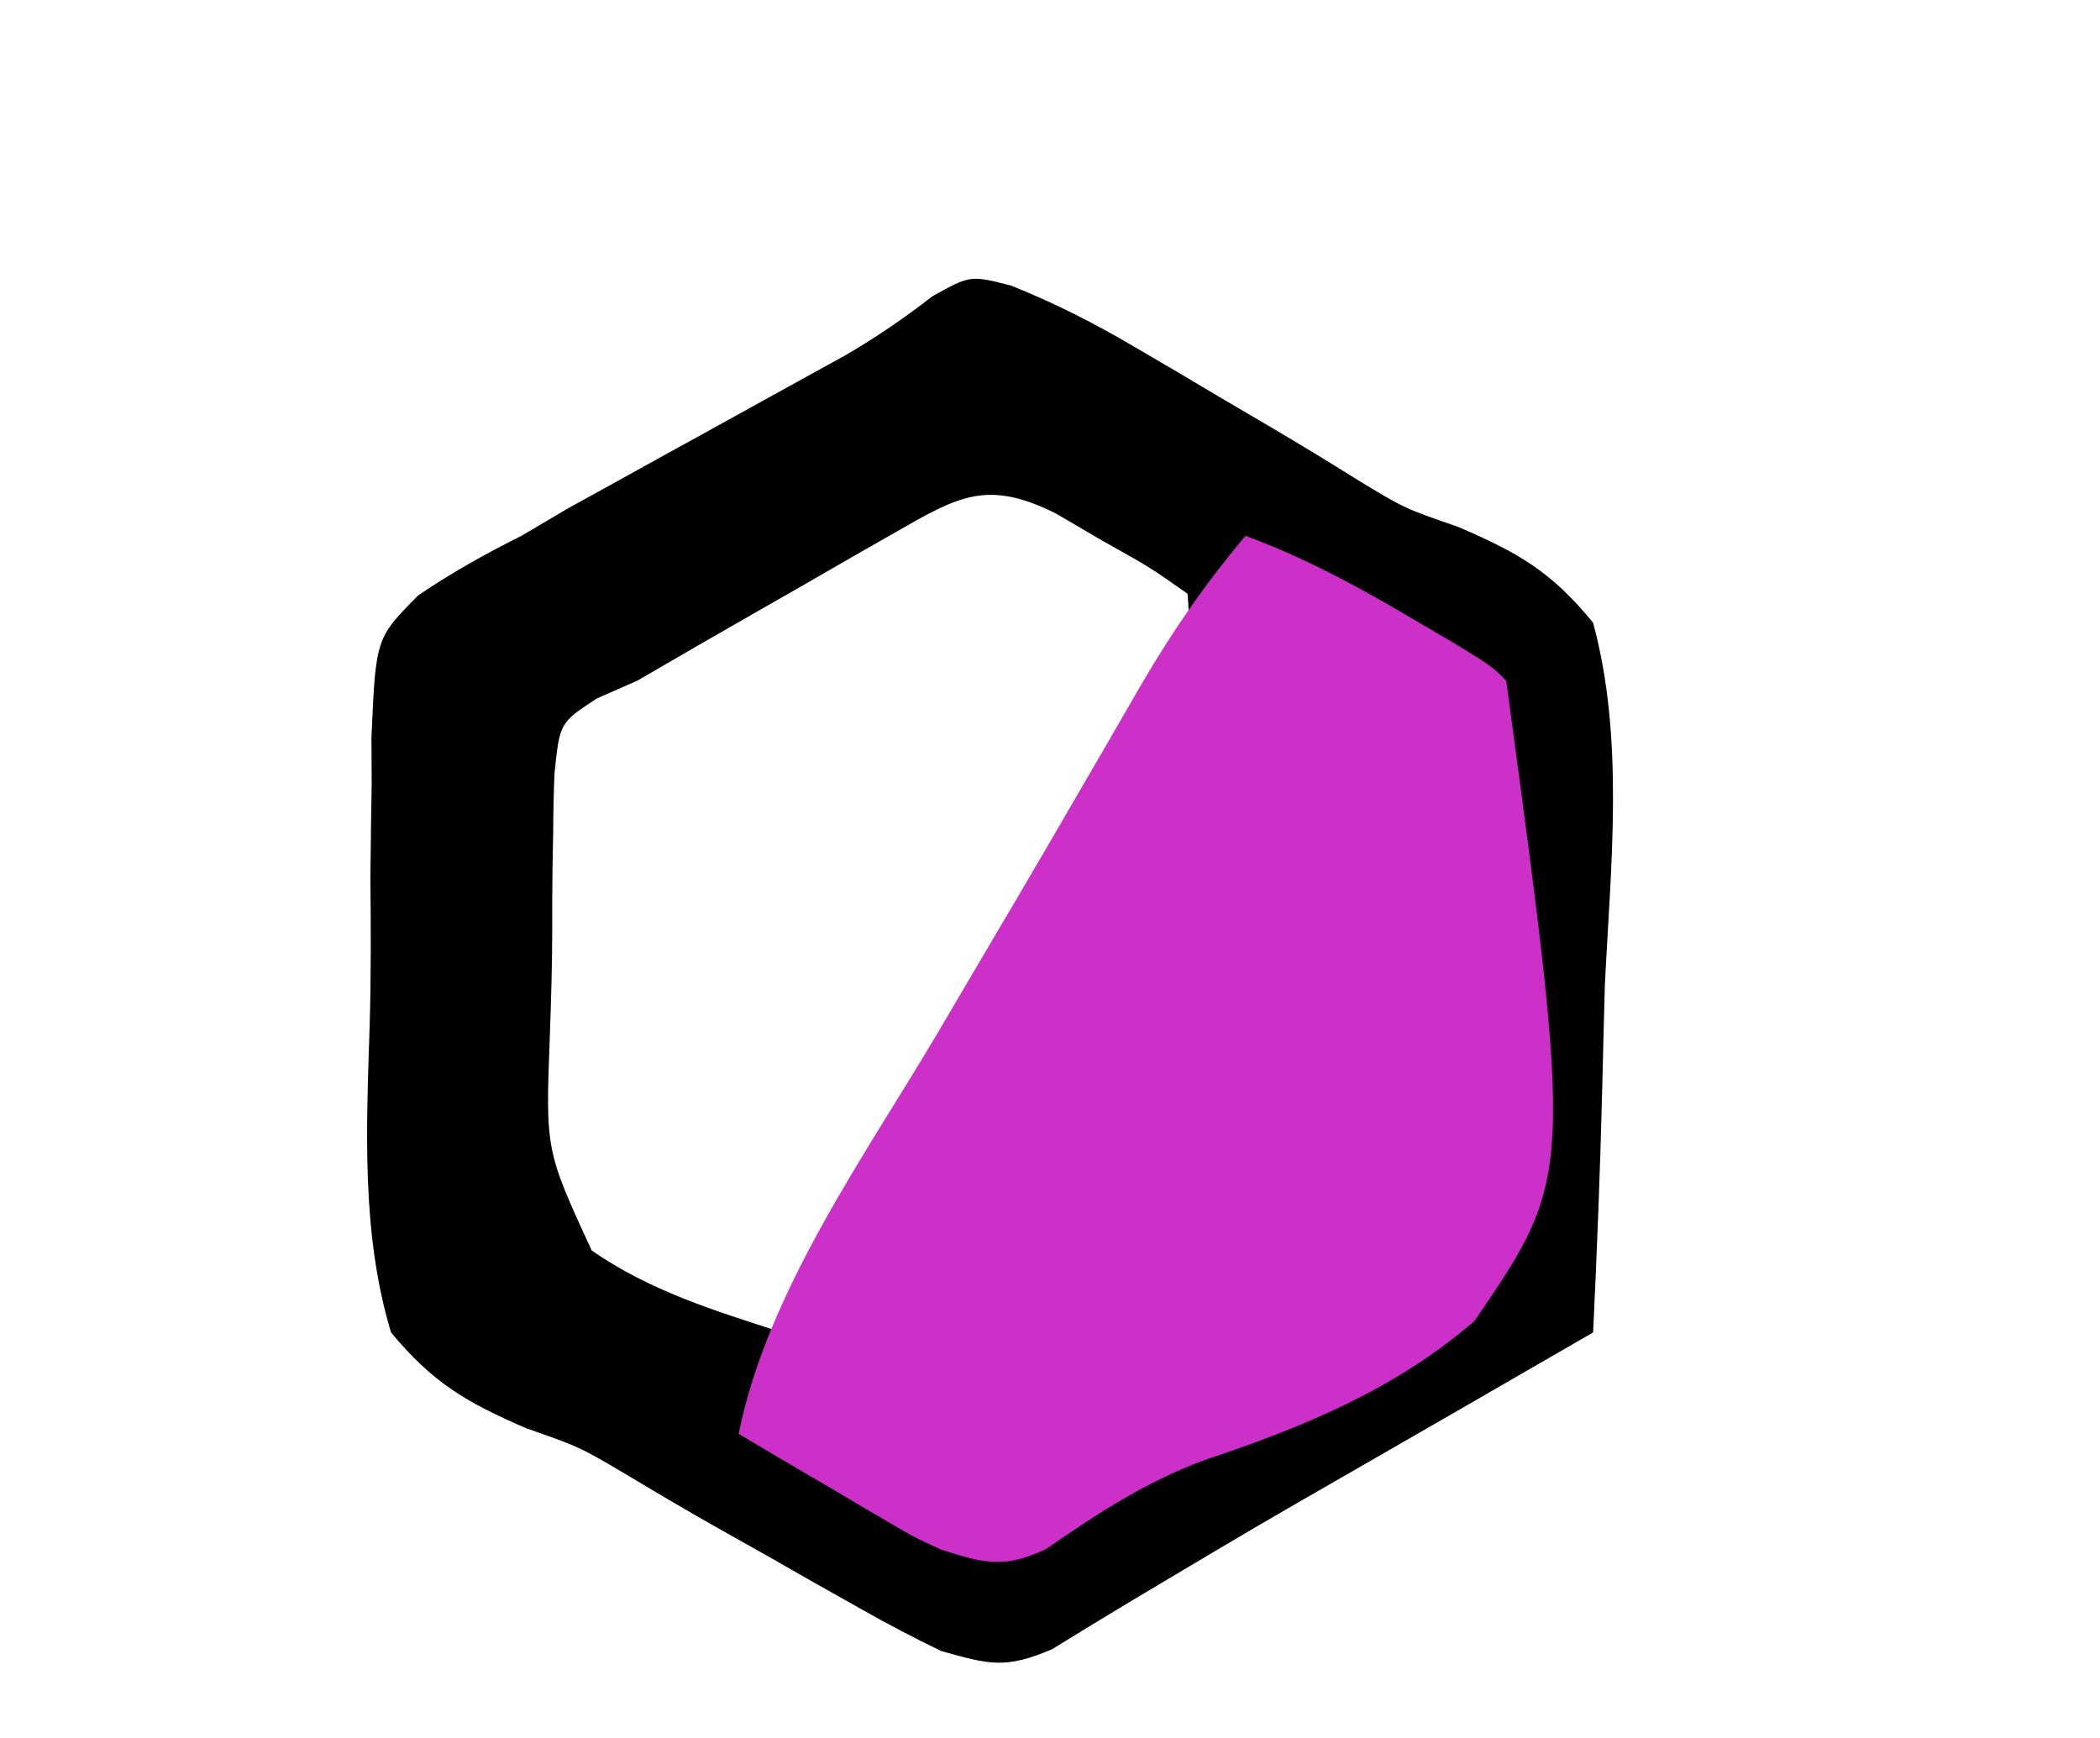
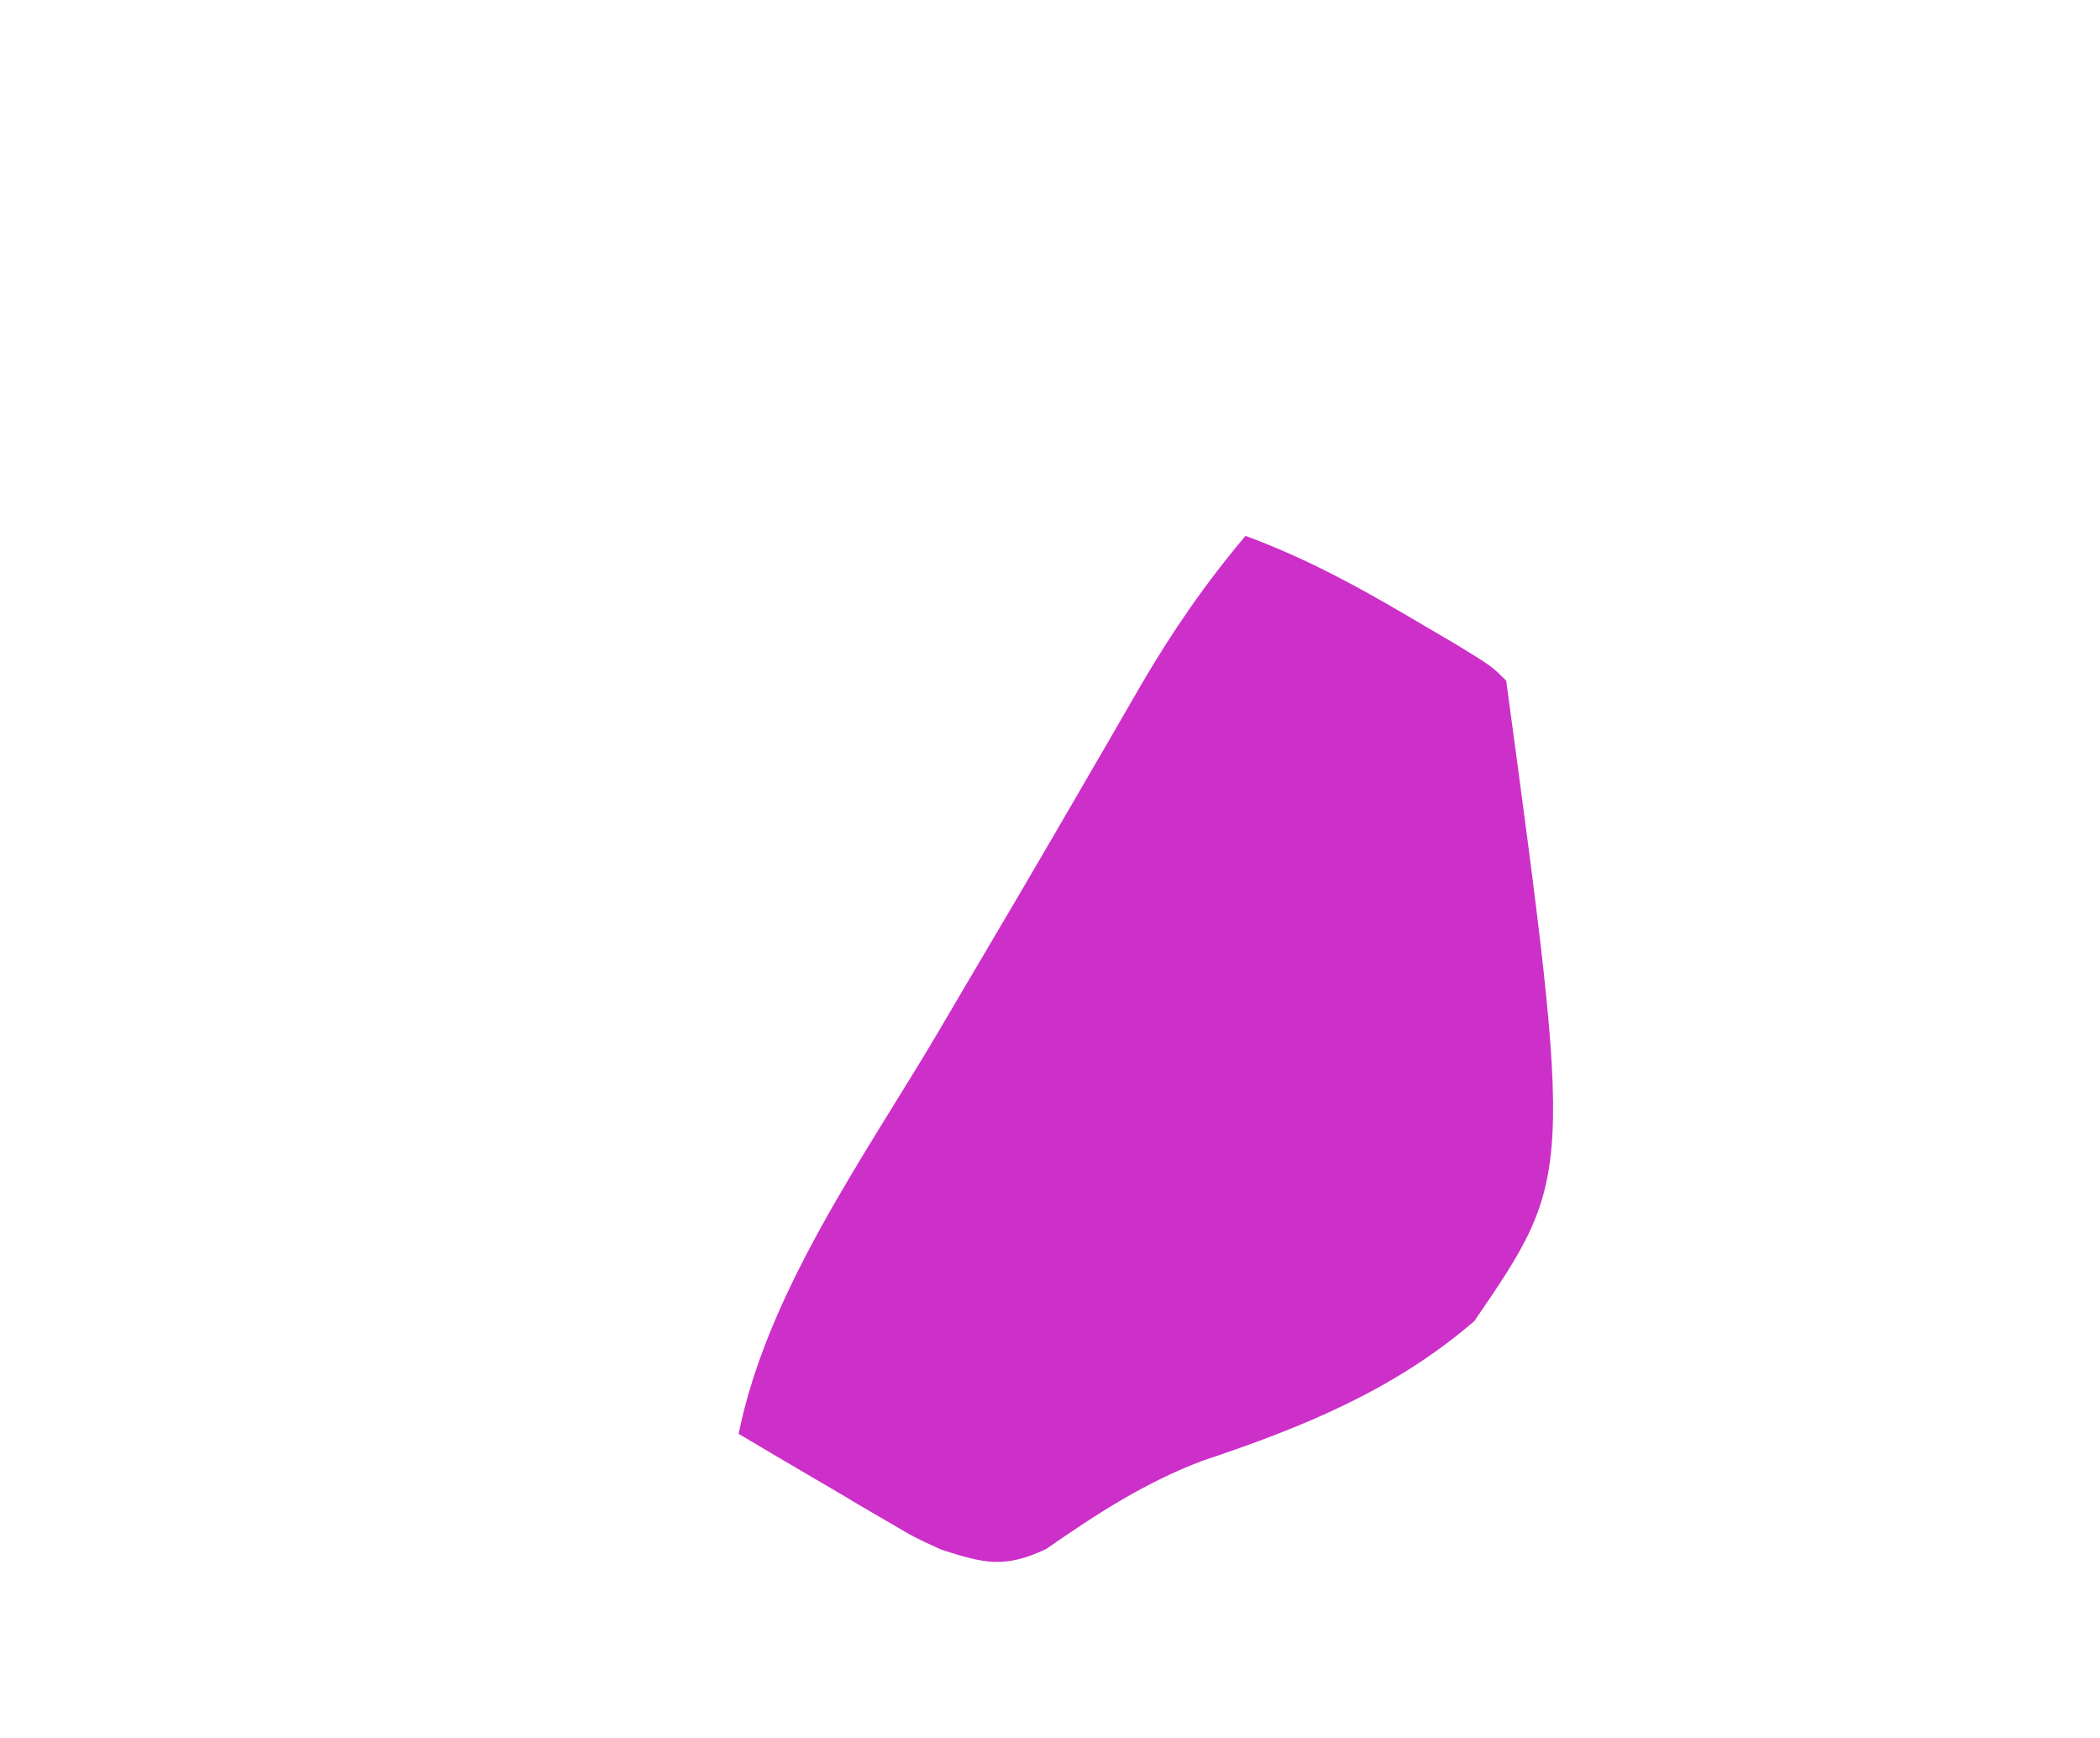
<svg xmlns="http://www.w3.org/2000/svg" version="1.1" width="145" height="120">
-   <path d="M0 0 C3.037 1.221 5.735 2.593 8.552 4.253 C9.557 4.842 10.562 5.431 11.597 6.038 C12.633 6.653 13.669 7.268 14.736 7.901 C15.745 8.493 16.753 9.085 17.792 9.694 C19.862 10.913 21.915 12.16 23.95 13.434 C27.157 15.381 27.157 15.381 30.82 16.643 C34.99 18.427 37.294 19.739 40.173 23.276 C42.355 31.33 41.386 40.04 40.986 48.276 C40.921 50.6 40.861 52.925 40.808 55.249 C40.665 60.929 40.448 66.602 40.173 72.276 C38.442 73.276 36.71 74.276 34.978 75.276 C33.875 75.913 32.773 76.55 31.637 77.206 C29.241 78.589 26.844 79.969 24.446 81.347 C16.941 85.658 16.941 85.658 9.505 90.089 C8.871 90.469 8.236 90.849 7.582 91.241 C5.985 92.201 4.397 93.176 2.81 94.151 C-0.403 95.522 -1.504 95.207 -4.827 94.276 C-6.693 93.383 -8.525 92.416 -10.327 91.397 C-11.38 90.805 -12.433 90.213 -13.518 89.603 C-15.156 88.668 -15.156 88.668 -16.827 87.714 C-17.888 87.118 -18.948 86.521 -20.042 85.907 C-22.21 84.681 -24.362 83.423 -26.496 82.137 C-29.802 80.183 -29.802 80.183 -33.489 78.893 C-37.621 77.105 -39.94 75.761 -42.827 72.276 C-44.894 65.428 -44.526 58.144 -44.302 51.067 C-44.202 47.651 -44.219 44.249 -44.252 40.831 C-44.229 38.654 -44.2 36.477 -44.163 34.3 C-44.168 33.284 -44.174 32.268 -44.18 31.222 C-43.882 24.341 -43.882 24.341 -40.95 21.384 C-38.641 19.816 -36.322 18.522 -33.827 17.276 C-32.764 16.648 -31.701 16.02 -30.605 15.374 C-29.643 14.844 -28.681 14.314 -27.69 13.769 C-26.082 12.877 -26.082 12.877 -24.442 11.968 C-23.352 11.368 -22.262 10.769 -21.139 10.151 C-18.946 8.943 -16.755 7.732 -14.565 6.519 C-13.553 5.961 -12.54 5.404 -11.497 4.83 C-9.326 3.567 -7.409 2.255 -5.432 0.722 C-2.827 -0.724 -2.827 -0.724 0 0 Z M-7.975 17.015 C-8.981 17.588 -9.986 18.161 -11.022 18.751 C-12.071 19.357 -13.121 19.964 -14.202 20.589 C-15.243 21.184 -16.285 21.779 -17.358 22.392 C-20.187 24.01 -23.011 25.635 -25.827 27.276 C-26.747 27.681 -27.667 28.086 -28.615 28.502 C-31.176 30.173 -31.176 30.173 -31.537 33.643 C-31.597 35.026 -31.627 36.411 -31.631 37.796 C-31.646 38.532 -31.66 39.268 -31.675 40.027 C-31.696 41.584 -31.703 43.142 -31.698 44.699 C-31.702 47.073 -31.779 49.437 -31.862 51.81 C-32.162 59.693 -32.162 59.693 -28.972 66.618 C-24.905 69.43 -20.507 70.764 -15.827 72.276 C-15.405 71.538 -14.983 70.8 -14.548 70.039 C-13.622 68.418 -12.696 66.798 -11.77 65.177 C-9.977 62.039 -8.184 58.902 -6.393 55.763 C-2.973 49.772 0.453 43.784 3.908 37.812 C4.463 36.849 5.018 35.886 5.59 34.894 C6.629 33.094 7.671 31.296 8.717 29.5 C9.177 28.702 9.637 27.904 10.111 27.081 C10.512 26.39 10.913 25.699 11.326 24.987 C12.321 23.296 12.321 23.296 12.173 21.276 C9.572 19.446 9.572 19.446 6.361 17.651 C5.282 17.02 4.203 16.388 3.091 15.737 C-1.635 13.371 -3.63 14.522 -7.975 17.015 Z " fill="#010000" transform="translate(69.827,19.724)" />
  <path d="M0 0 C4.012 1.478 7.57 3.392 11.25 5.562 C12.307 6.183 13.364 6.803 14.453 7.441 C17 9 17 9 18 10 C22.63 44.23 22.63 44.23 15.801 54.215 C10.268 58.982 3.928 61.56 -2.944 63.849 C-6.942 65.355 -10.271 67.526 -13.768 69.954 C-16.649 71.304 -18.008 70.957 -21 70 C-22.853 69.152 -22.853 69.152 -24.551 68.152 C-25.166 67.795 -25.782 67.437 -26.416 67.068 C-27.042 66.695 -27.668 66.322 -28.312 65.938 C-28.958 65.56 -29.603 65.183 -30.268 64.795 C-31.849 63.87 -33.425 62.936 -35 62 C-33.007 52.153 -26.304 42.854 -21.25 34.312 C-20.339 32.763 -20.339 32.763 -19.409 31.182 C-18.185 29.103 -16.96 27.023 -15.733 24.945 C-14.148 22.251 -12.574 19.549 -11.008 16.844 C-10.559 16.071 -10.11 15.299 -9.647 14.503 C-8.828 13.092 -8.01 11.679 -7.196 10.265 C-5.052 6.592 -2.746 3.249 0 0 Z " fill="#CD2FC9" transform="translate(86,37)" />
</svg>